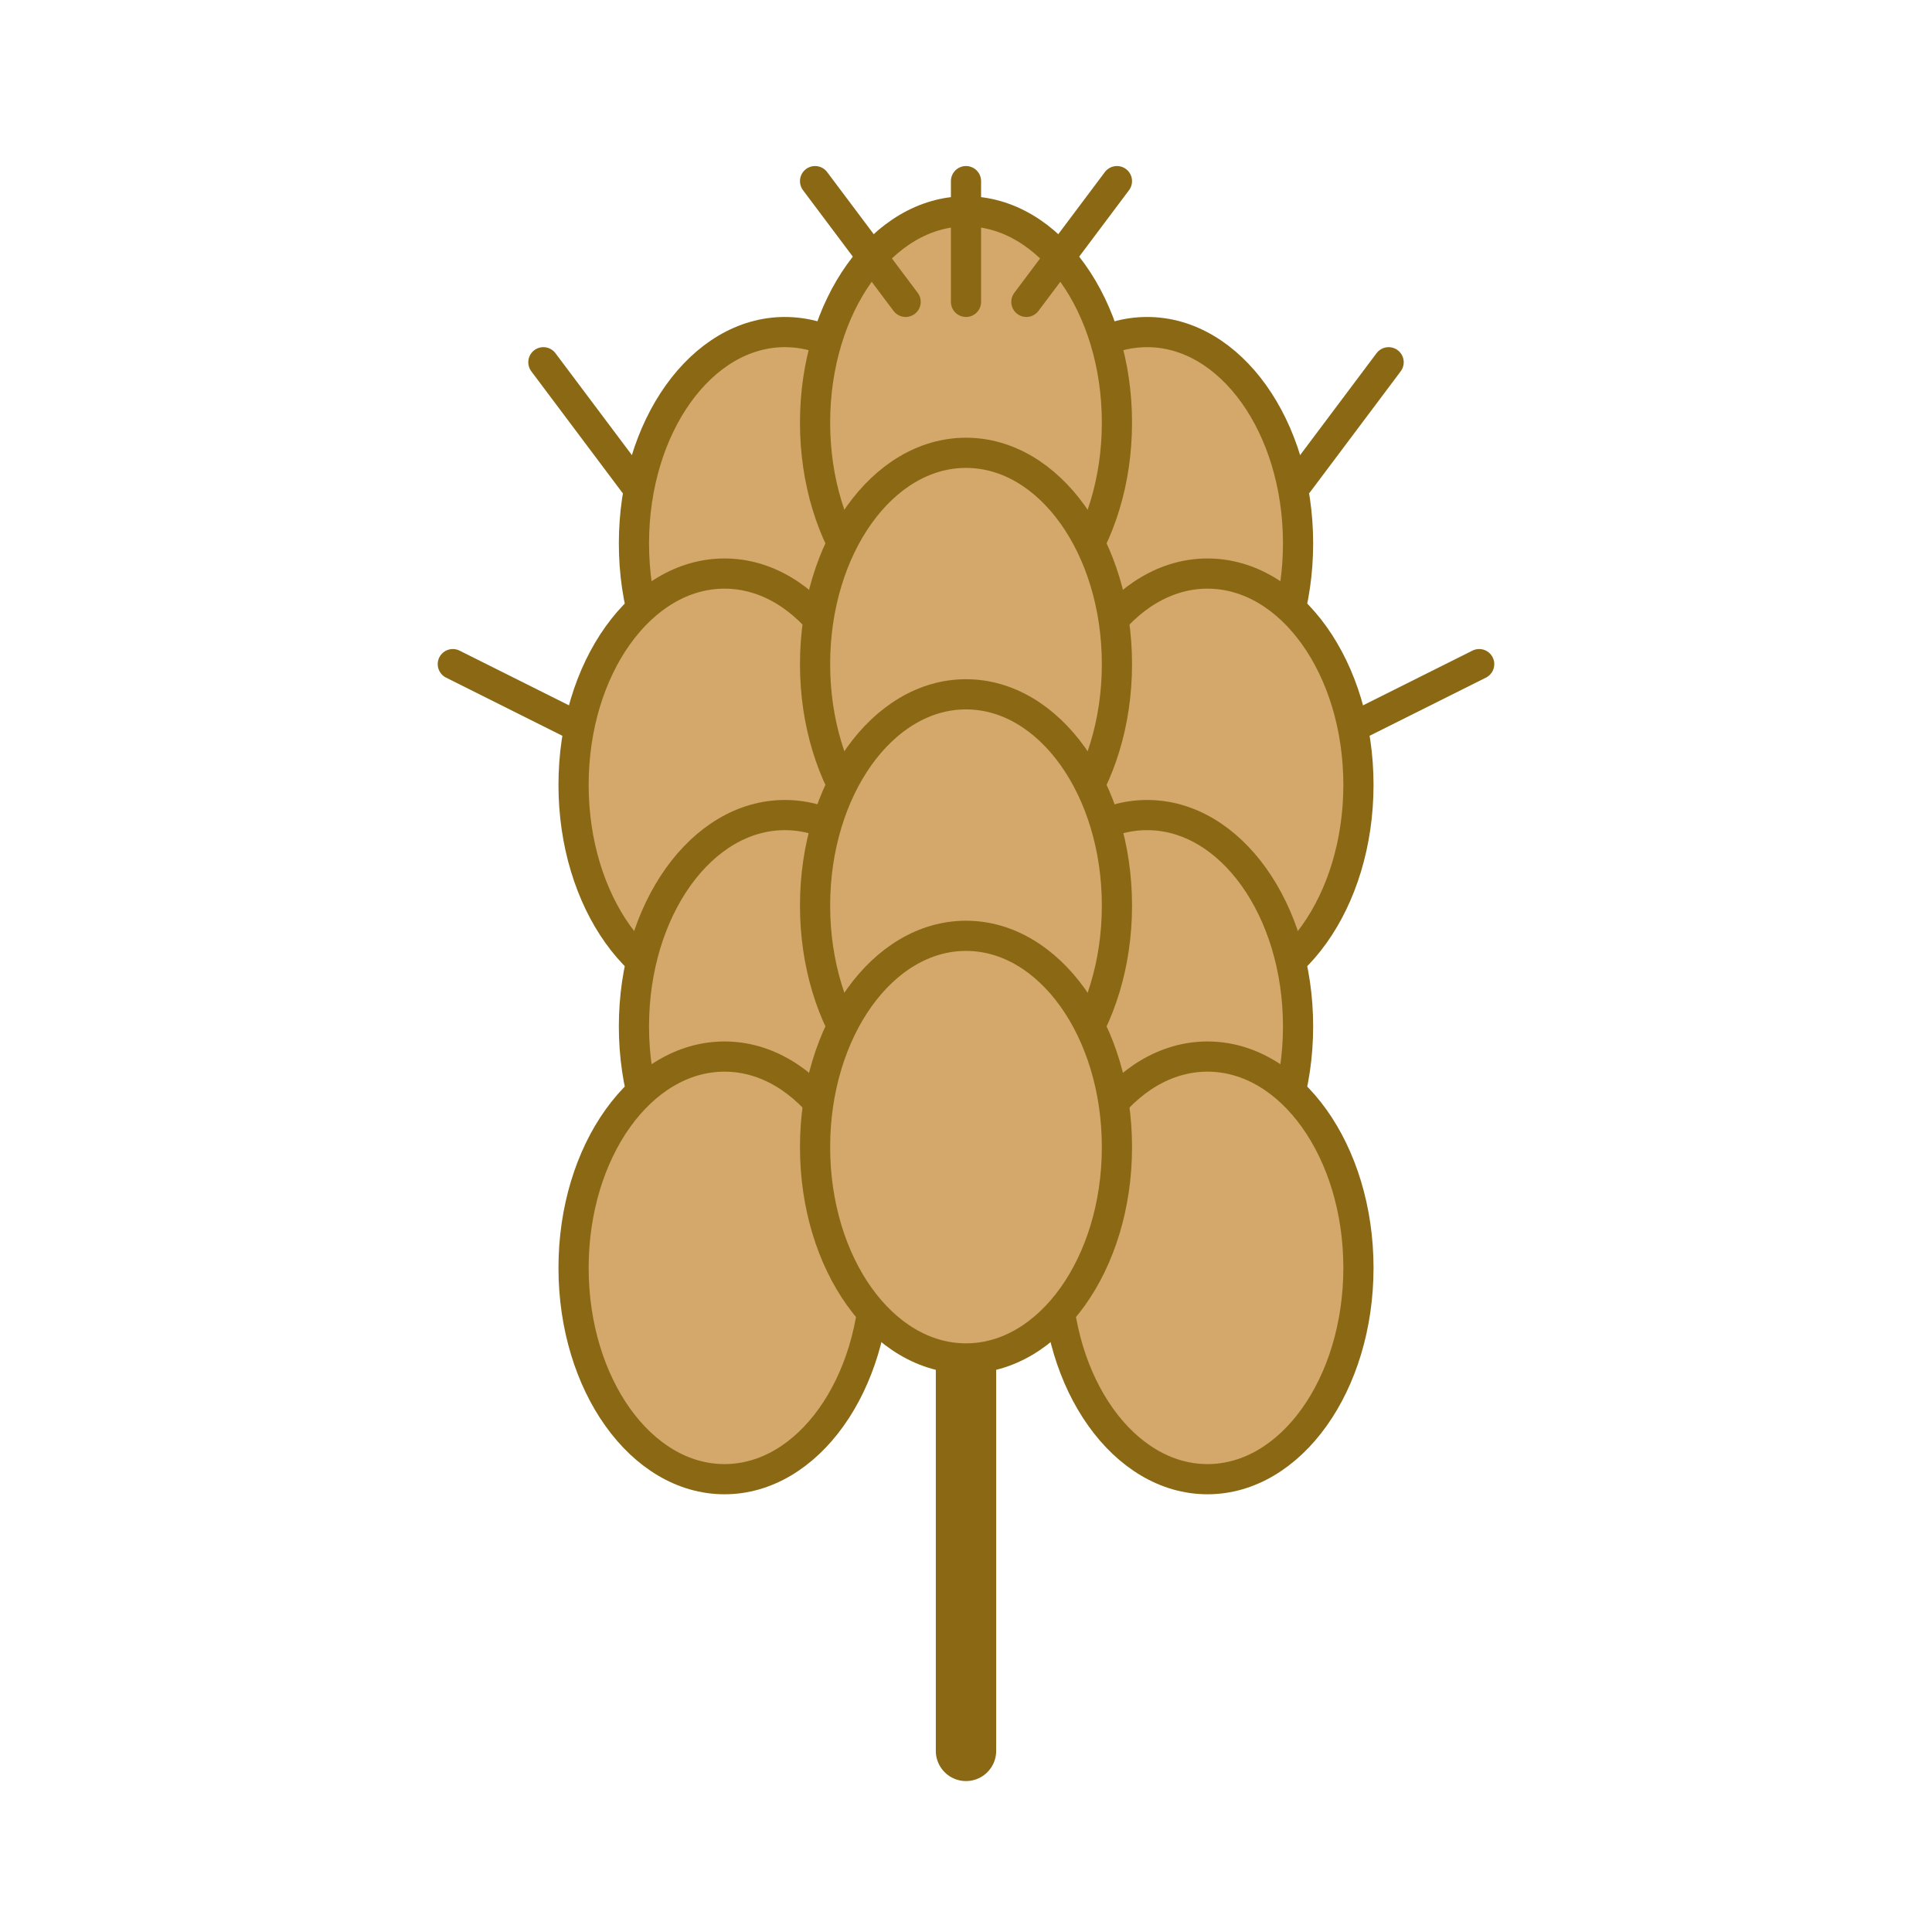
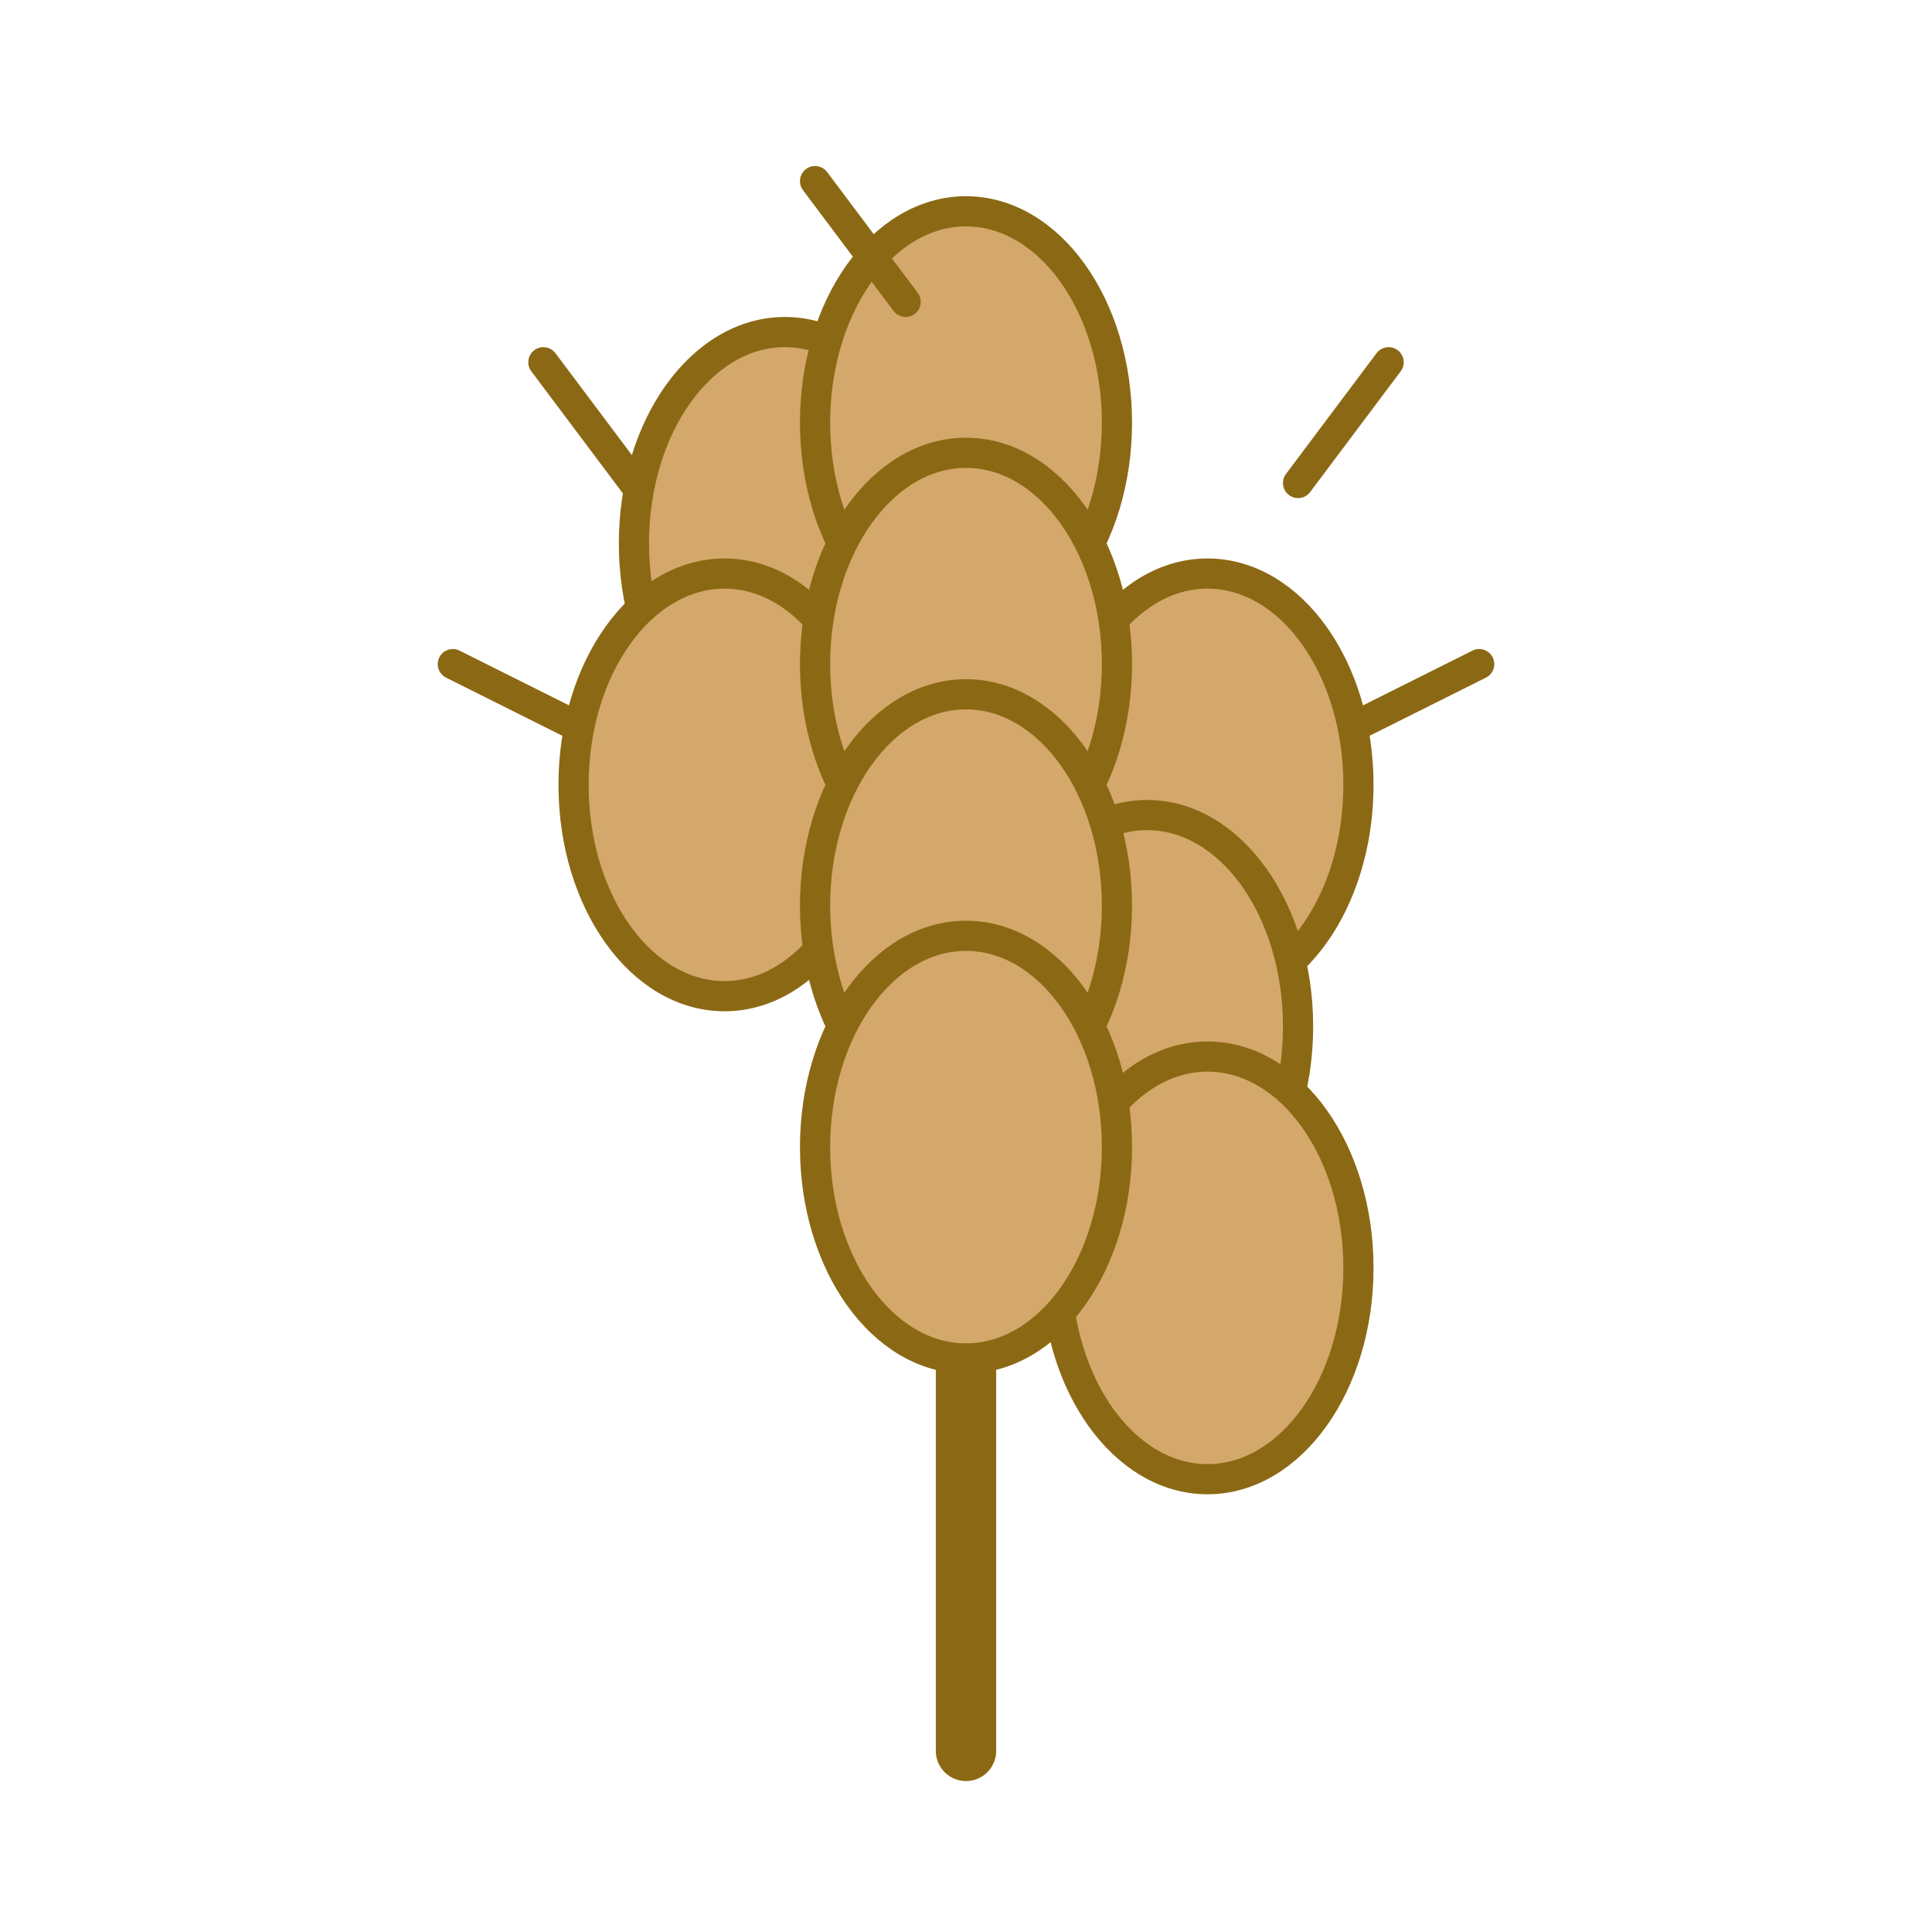
<svg xmlns="http://www.w3.org/2000/svg" viewBox="0 0 64 64" fill="none">
  <path d="M32 10 L32 58" stroke="#8B6914" stroke-width="2" stroke-linecap="round" />
  <ellipse cx="26" cy="18" rx="5" ry="7" fill="#D4A76A" stroke="#8B6914" stroke-width="1" />
  <ellipse cx="24" cy="26" rx="5" ry="7" fill="#D4A76A" stroke="#8B6914" stroke-width="1" />
-   <ellipse cx="26" cy="34" rx="5" ry="7" fill="#D4A76A" stroke="#8B6914" stroke-width="1" />
-   <ellipse cx="24" cy="42" rx="5" ry="7" fill="#D4A76A" stroke="#8B6914" stroke-width="1" />
-   <ellipse cx="38" cy="18" rx="5" ry="7" fill="#D4A76A" stroke="#8B6914" stroke-width="1" />
  <ellipse cx="40" cy="26" rx="5" ry="7" fill="#D4A76A" stroke="#8B6914" stroke-width="1" />
  <ellipse cx="38" cy="34" rx="5" ry="7" fill="#D4A76A" stroke="#8B6914" stroke-width="1" />
  <ellipse cx="40" cy="42" rx="5" ry="7" fill="#D4A76A" stroke="#8B6914" stroke-width="1" />
  <ellipse cx="32" cy="14" rx="5" ry="7" fill="#D4A76A" stroke="#8B6914" stroke-width="1" />
  <ellipse cx="32" cy="22" rx="5" ry="7" fill="#D4A76A" stroke="#8B6914" stroke-width="1" />
  <ellipse cx="32" cy="30" rx="5" ry="7" fill="#D4A76A" stroke="#8B6914" stroke-width="1" />
  <ellipse cx="32" cy="38" rx="5" ry="7" fill="#D4A76A" stroke="#8B6914" stroke-width="1" />
  <path d="M21 16 L18 12" stroke="#8B6914" stroke-width="1" stroke-linecap="round" />
  <path d="M43 16 L46 12" stroke="#8B6914" stroke-width="1" stroke-linecap="round" />
  <path d="M19 24 L15 22" stroke="#8B6914" stroke-width="1" stroke-linecap="round" />
  <path d="M45 24 L49 22" stroke="#8B6914" stroke-width="1" stroke-linecap="round" />
-   <path d="M32 10 L32 6" stroke="#8B6914" stroke-width="1" stroke-linecap="round" />
  <path d="M30 10 L27 6" stroke="#8B6914" stroke-width="1" stroke-linecap="round" />
-   <path d="M34 10 L37 6" stroke="#8B6914" stroke-width="1" stroke-linecap="round" />
</svg>